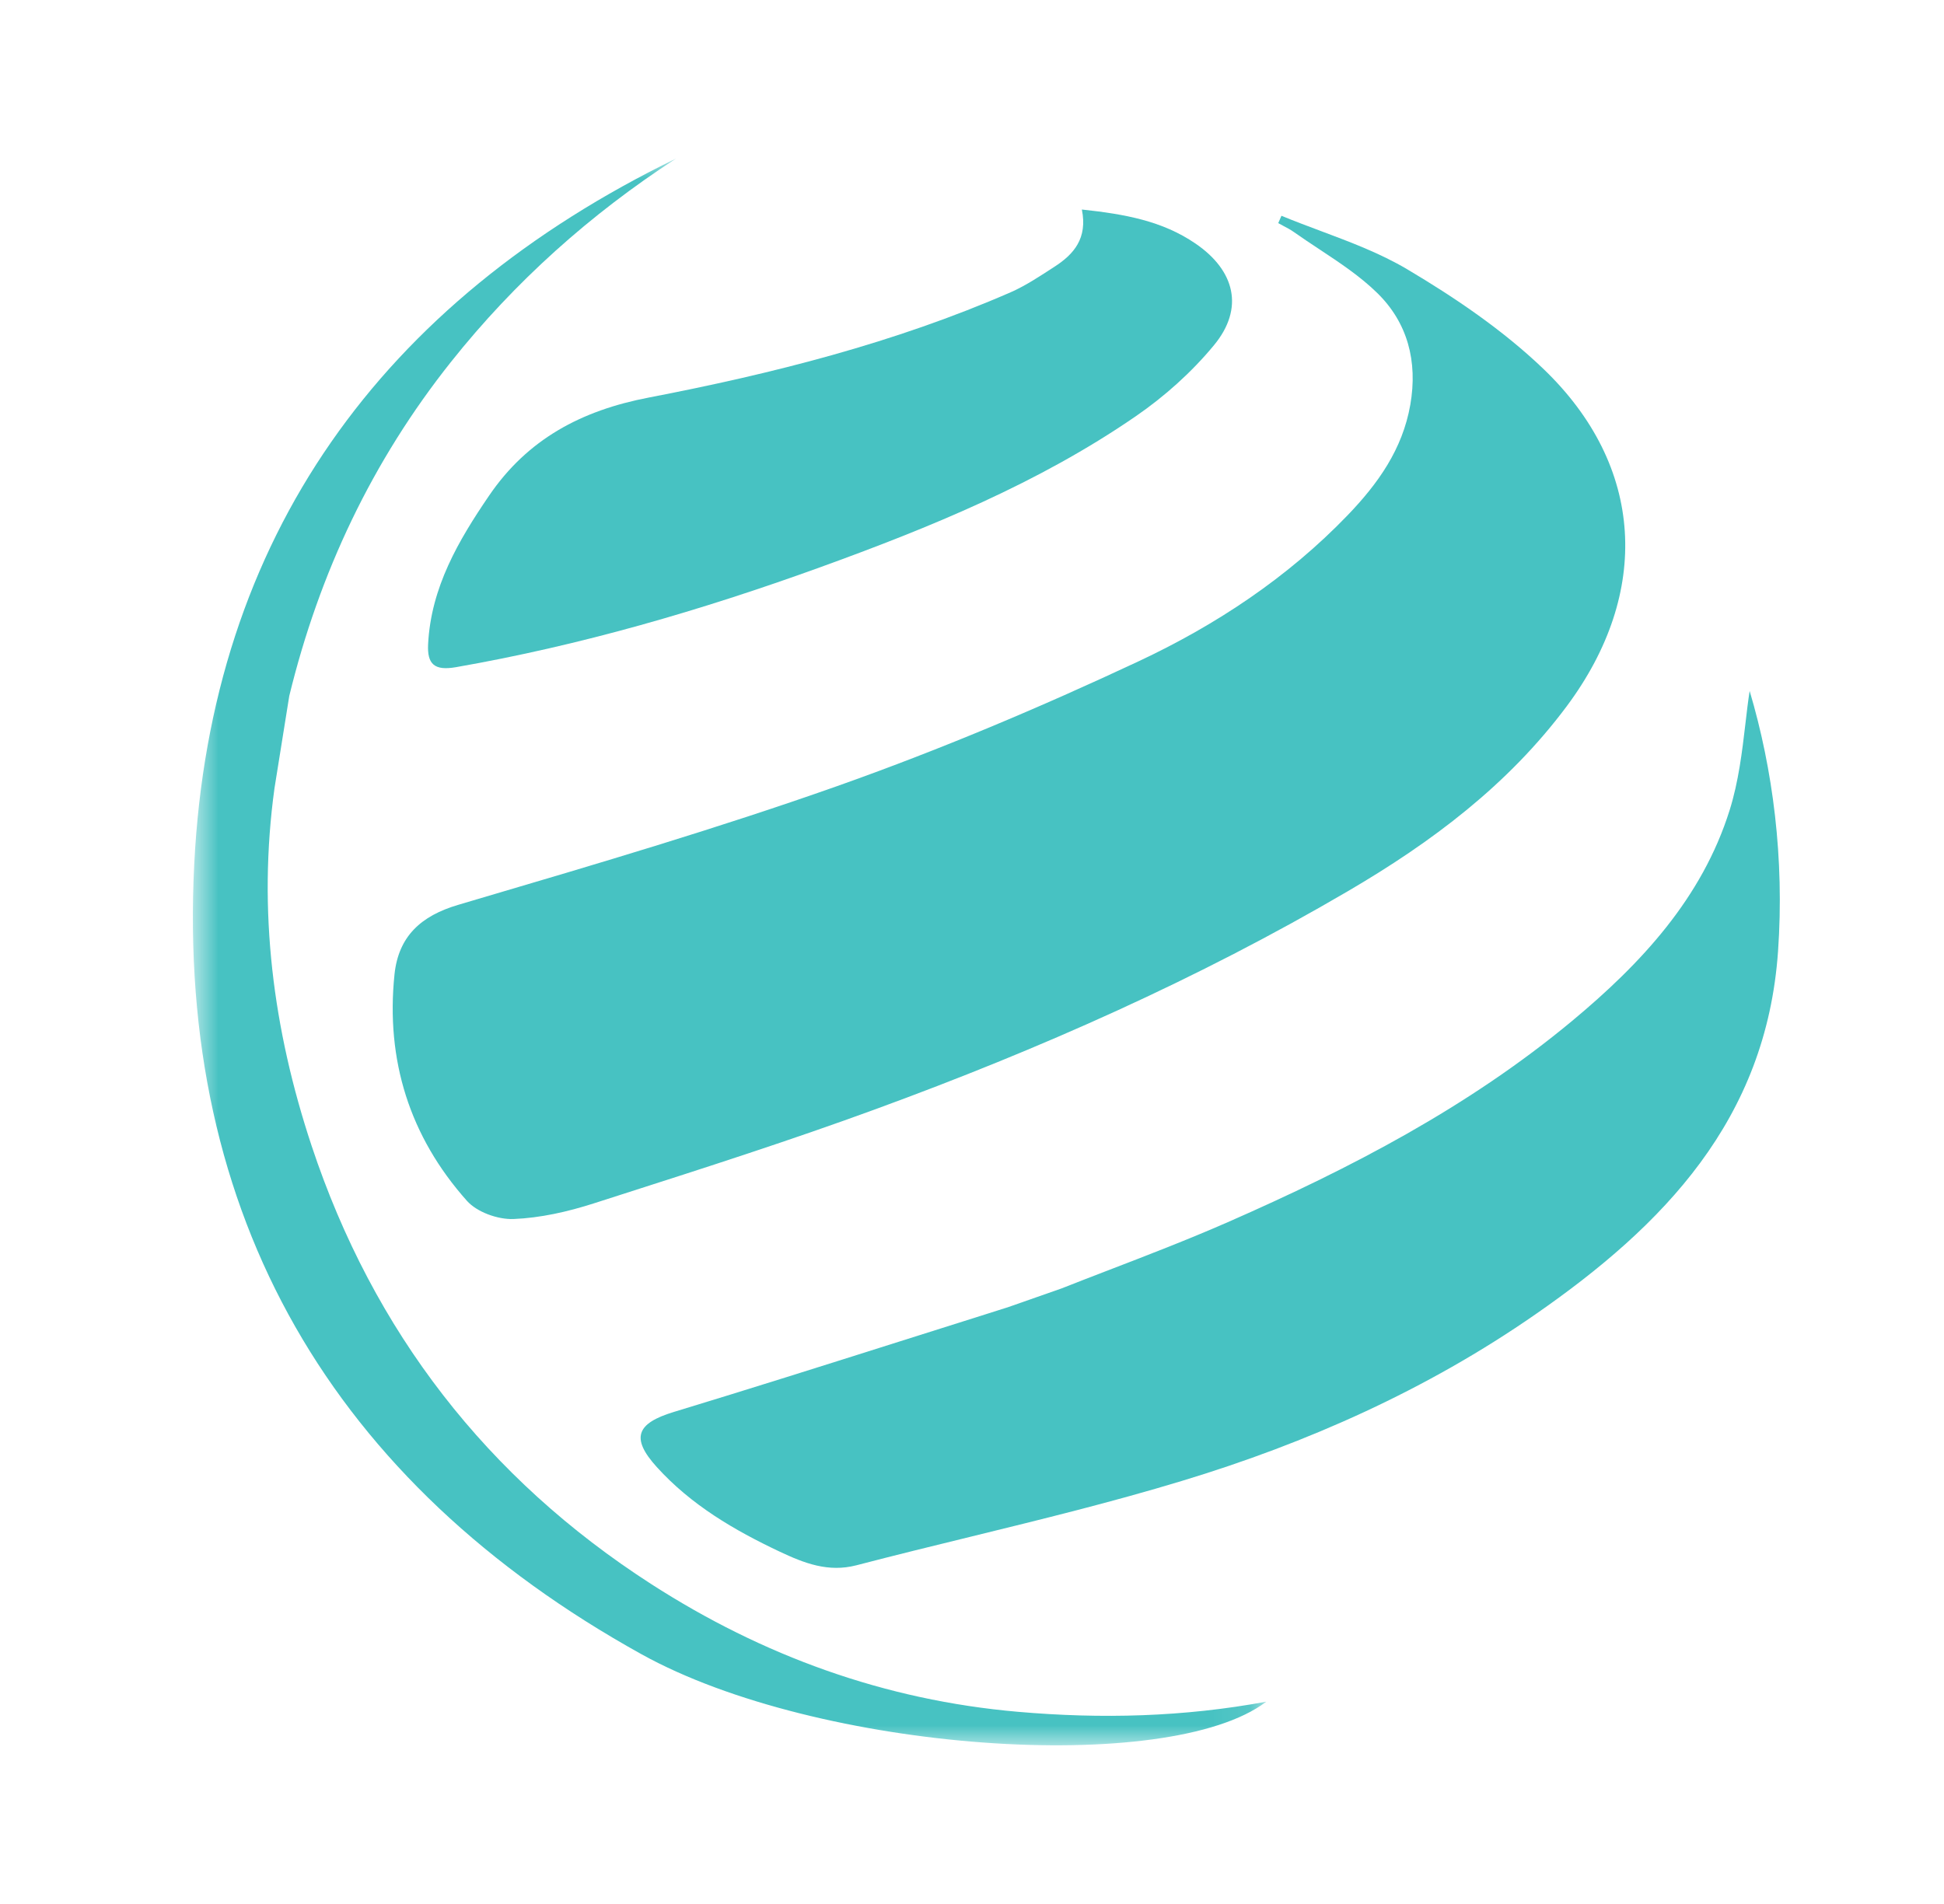
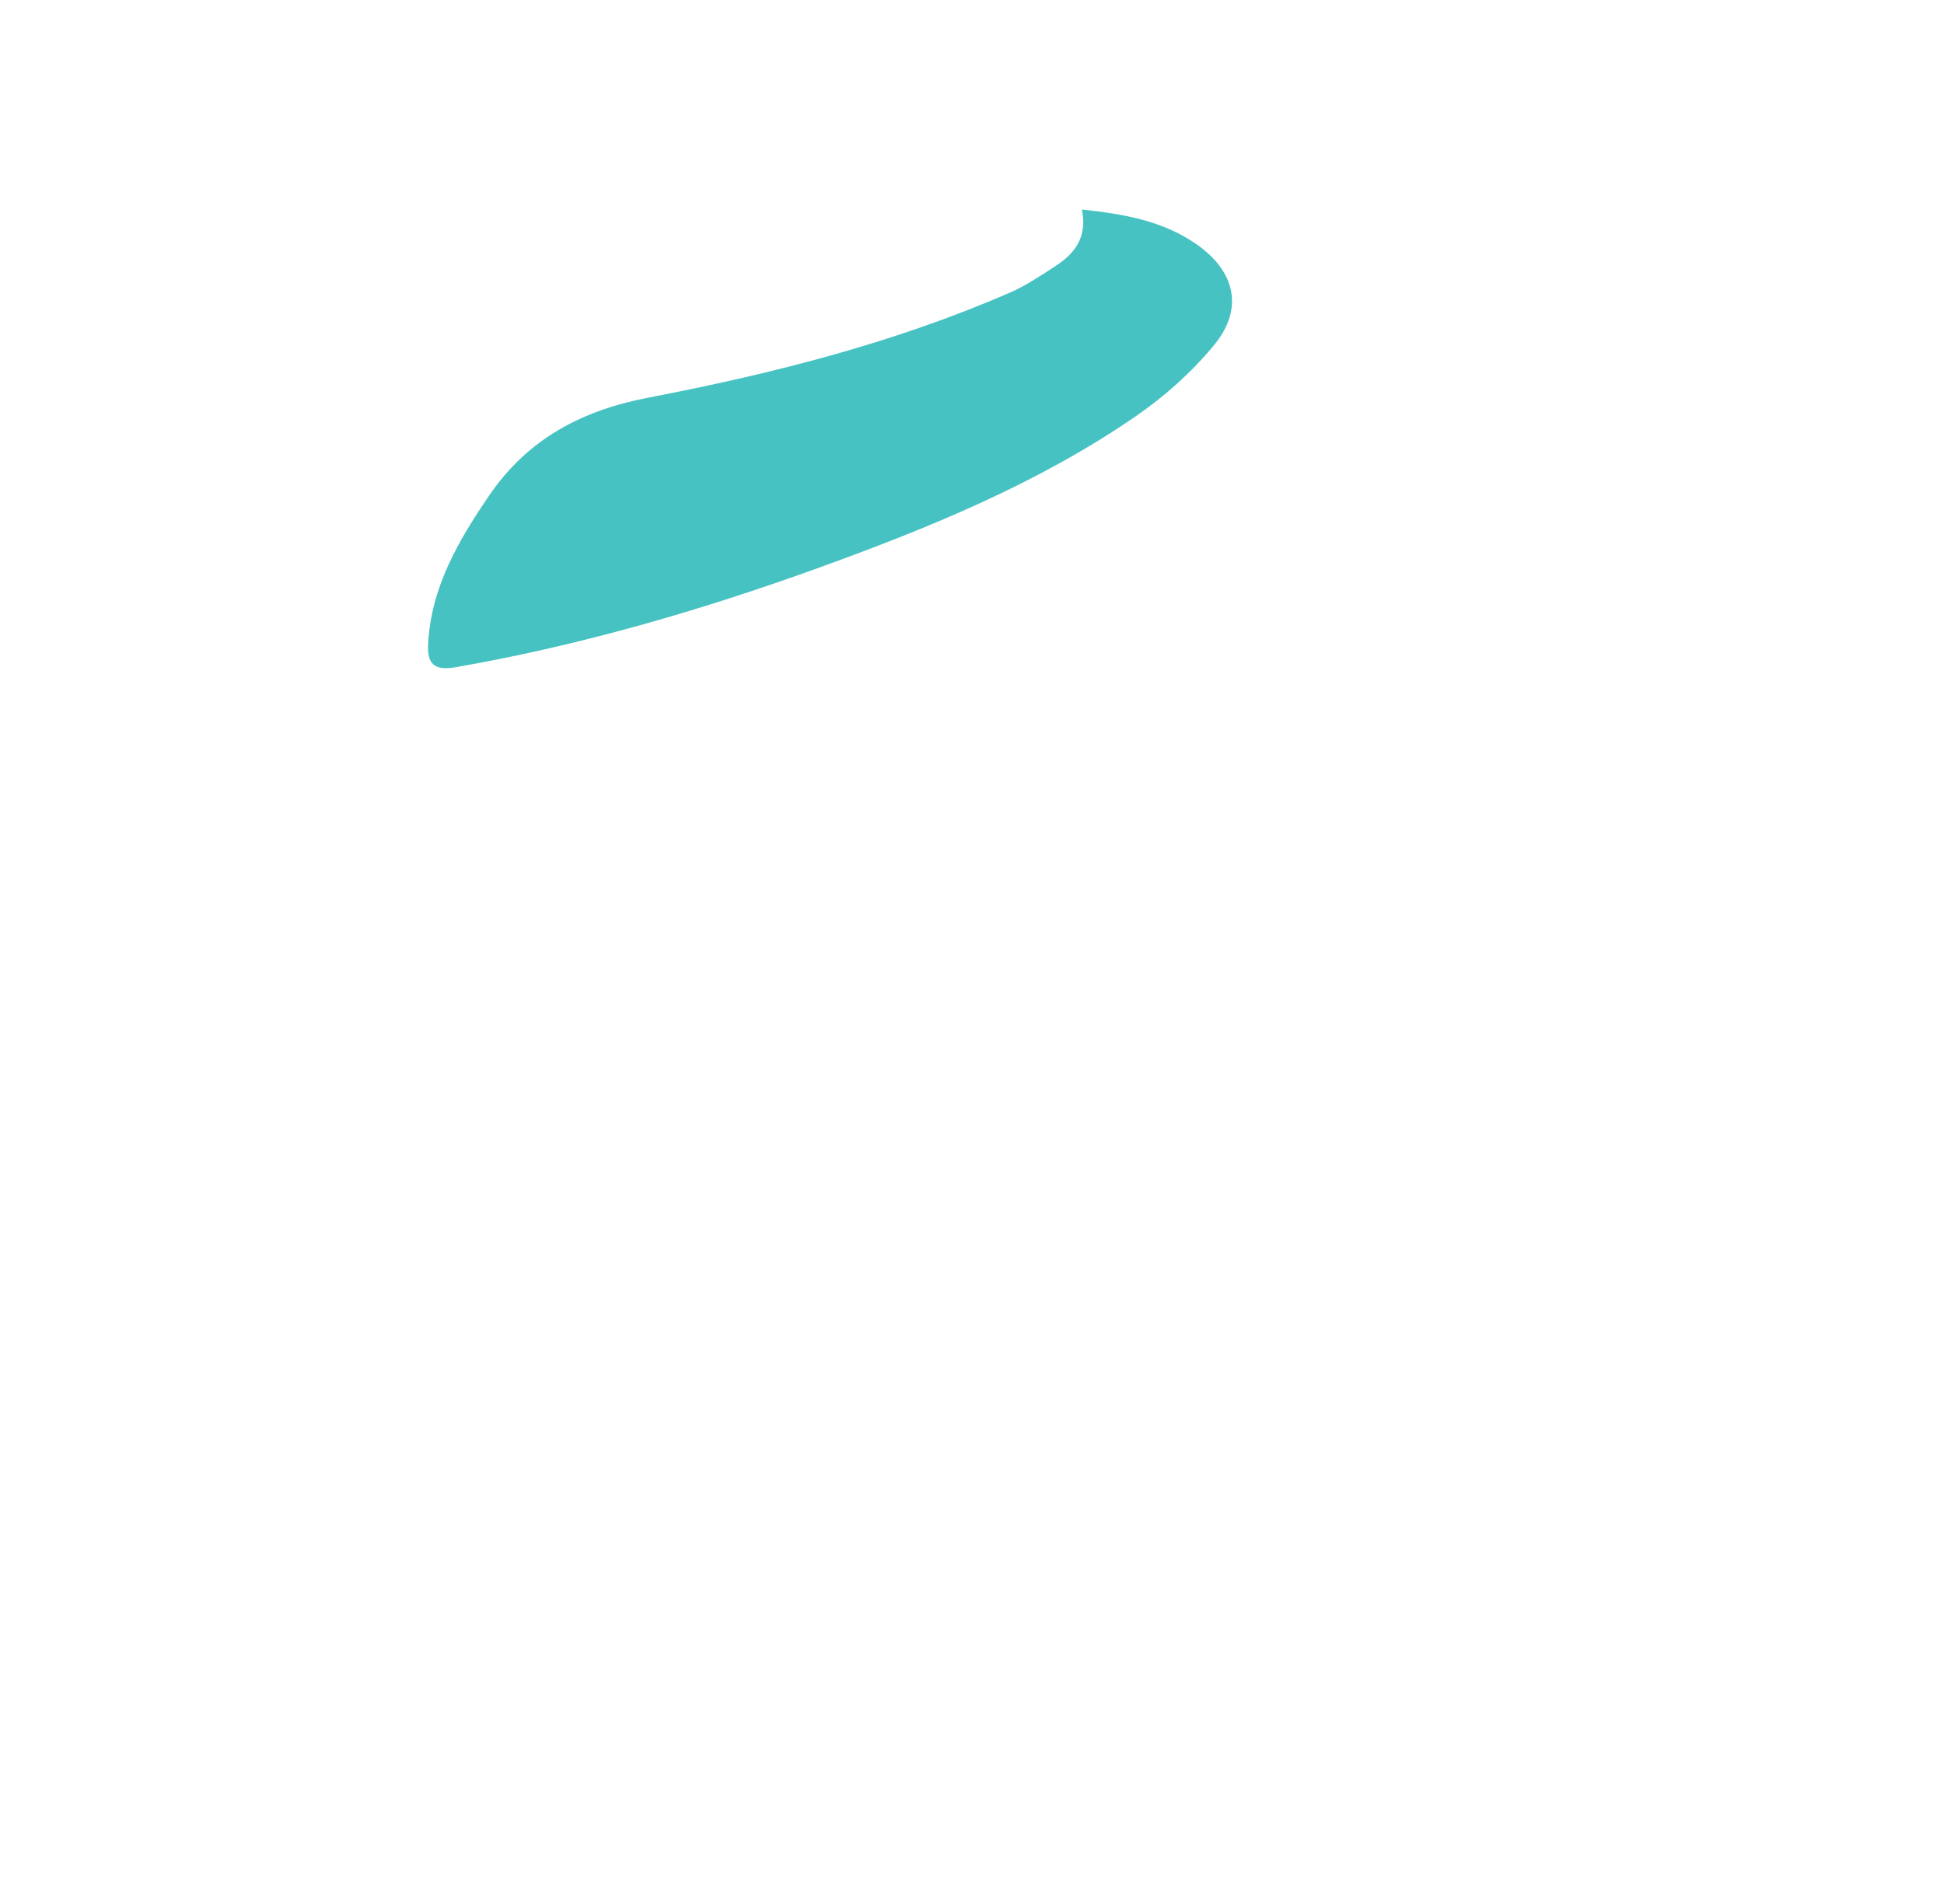
<svg xmlns="http://www.w3.org/2000/svg" width="49" height="48" viewBox="0 0 49 48" fill="none">
  <g id="style=1, version=1, state=no-text">
    <g id="Group 3">
      <g id="Group 6">
        <g id="Group">
-           <path id="Shape" fill-rule="evenodd" clip-rule="evenodd" d="M33.287 5.822C32.956 5.698 32.625 5.574 32.3 5.44V5.44C32.294 5.453 32.289 5.466 32.283 5.479C32.262 5.527 32.24 5.576 32.219 5.625C32.262 5.649 32.305 5.672 32.348 5.695C32.439 5.742 32.529 5.79 32.612 5.849C32.822 5.998 33.038 6.14 33.254 6.283C33.768 6.623 34.282 6.963 34.714 7.386C35.477 8.131 35.739 9.107 35.548 10.204C35.351 11.331 34.73 12.195 33.974 12.983C32.458 14.561 30.645 15.76 28.694 16.674C26.213 17.837 23.676 18.907 21.096 19.82C18.107 20.876 15.061 21.775 12.02 22.672C11.864 22.718 11.708 22.764 11.551 22.811C10.603 23.09 10.045 23.611 9.944 24.561C9.719 26.725 10.326 28.655 11.77 30.274C12.024 30.559 12.548 30.746 12.94 30.732C13.622 30.705 14.315 30.547 14.969 30.337C15.184 30.268 15.399 30.199 15.614 30.13C17.78 29.436 19.946 28.741 22.08 27.959C26.192 26.454 30.19 24.686 33.978 22.465C36.087 21.231 38.011 19.79 39.491 17.804C41.62 14.945 41.461 11.752 38.901 9.298C37.884 8.324 36.681 7.507 35.464 6.785C34.786 6.384 34.037 6.103 33.287 5.822ZM27.929 32.026C27.521 32.183 27.128 32.335 26.756 32.482L25.427 32.948C25.33 32.978 25.241 33.007 25.154 33.035C25.067 33.063 24.983 33.09 24.899 33.116C24.146 33.353 23.393 33.591 22.64 33.83C20.757 34.426 18.874 35.022 16.983 35.596C16.043 35.882 15.891 36.252 16.555 36.985C17.42 37.941 18.506 38.576 19.656 39.119C20.27 39.408 20.875 39.646 21.588 39.461C22.542 39.212 23.5 38.977 24.458 38.743C26.245 38.305 28.031 37.868 29.788 37.335C32.951 36.378 35.969 35.033 38.7 33.136C41.925 30.899 44.522 28.23 44.817 23.98C44.98 21.645 44.688 19.39 44.101 17.419C44.061 17.673 44.029 17.95 43.995 18.241C43.914 18.932 43.824 19.701 43.596 20.427C42.9 22.643 41.367 24.291 39.622 25.741C37.011 27.912 34.032 29.458 30.948 30.811C29.929 31.257 28.89 31.657 27.929 32.026Z" fill="#47C2C2" />
          <path id="Path" d="M27.269 5.282C28.347 5.398 29.297 5.567 30.136 6.142C31.131 6.823 31.367 7.775 30.599 8.703C30.036 9.385 29.35 9.998 28.622 10.498C26.172 12.184 23.434 13.301 20.659 14.306C17.671 15.387 14.627 16.273 11.491 16.82C10.951 16.914 10.764 16.746 10.791 16.237C10.864 14.809 11.554 13.629 12.328 12.495C13.297 11.072 14.652 10.348 16.355 10.022C19.469 9.422 22.549 8.645 25.475 7.368C25.862 7.198 26.221 6.956 26.578 6.725C27.066 6.411 27.417 6.008 27.269 5.282" fill="#47C2C2" />
          <g id="Group_2">
            <g id="Clipped">
              <mask id="mask0_212_1316" style="mask-type:luminance" maskUnits="userSpaceOnUse" x="4" y="4" width="28" height="40">
-                 <path id="5e4hg9jzxa" fill-rule="evenodd" clip-rule="evenodd" d="M4.862 4H31.917V44H4.862V4Z" fill="white" />
-               </mask>
+                 </mask>
              <g mask="url(#mask0_212_1316)">
                <path id="Path_2" d="M6.919 19.869C6.493 22.955 6.883 25.956 7.853 28.882C9.409 33.571 12.28 37.271 16.413 39.934C19.223 41.744 22.299 42.863 25.657 43.155C27.76 43.339 29.842 43.285 31.917 42.9C29.454 44.776 20.616 44.17 16.17 41.704C8.387 37.388 4.448 30.66 4.896 21.78C5.313 13.53 9.629 7.606 17.036 3.999C14.886 5.396 12.979 7.097 11.368 9.123C9.382 11.62 8.048 14.441 7.291 17.546" fill="#47C2C2" />
              </g>
            </g>
          </g>
        </g>
      </g>
    </g>
  </g>
</svg>